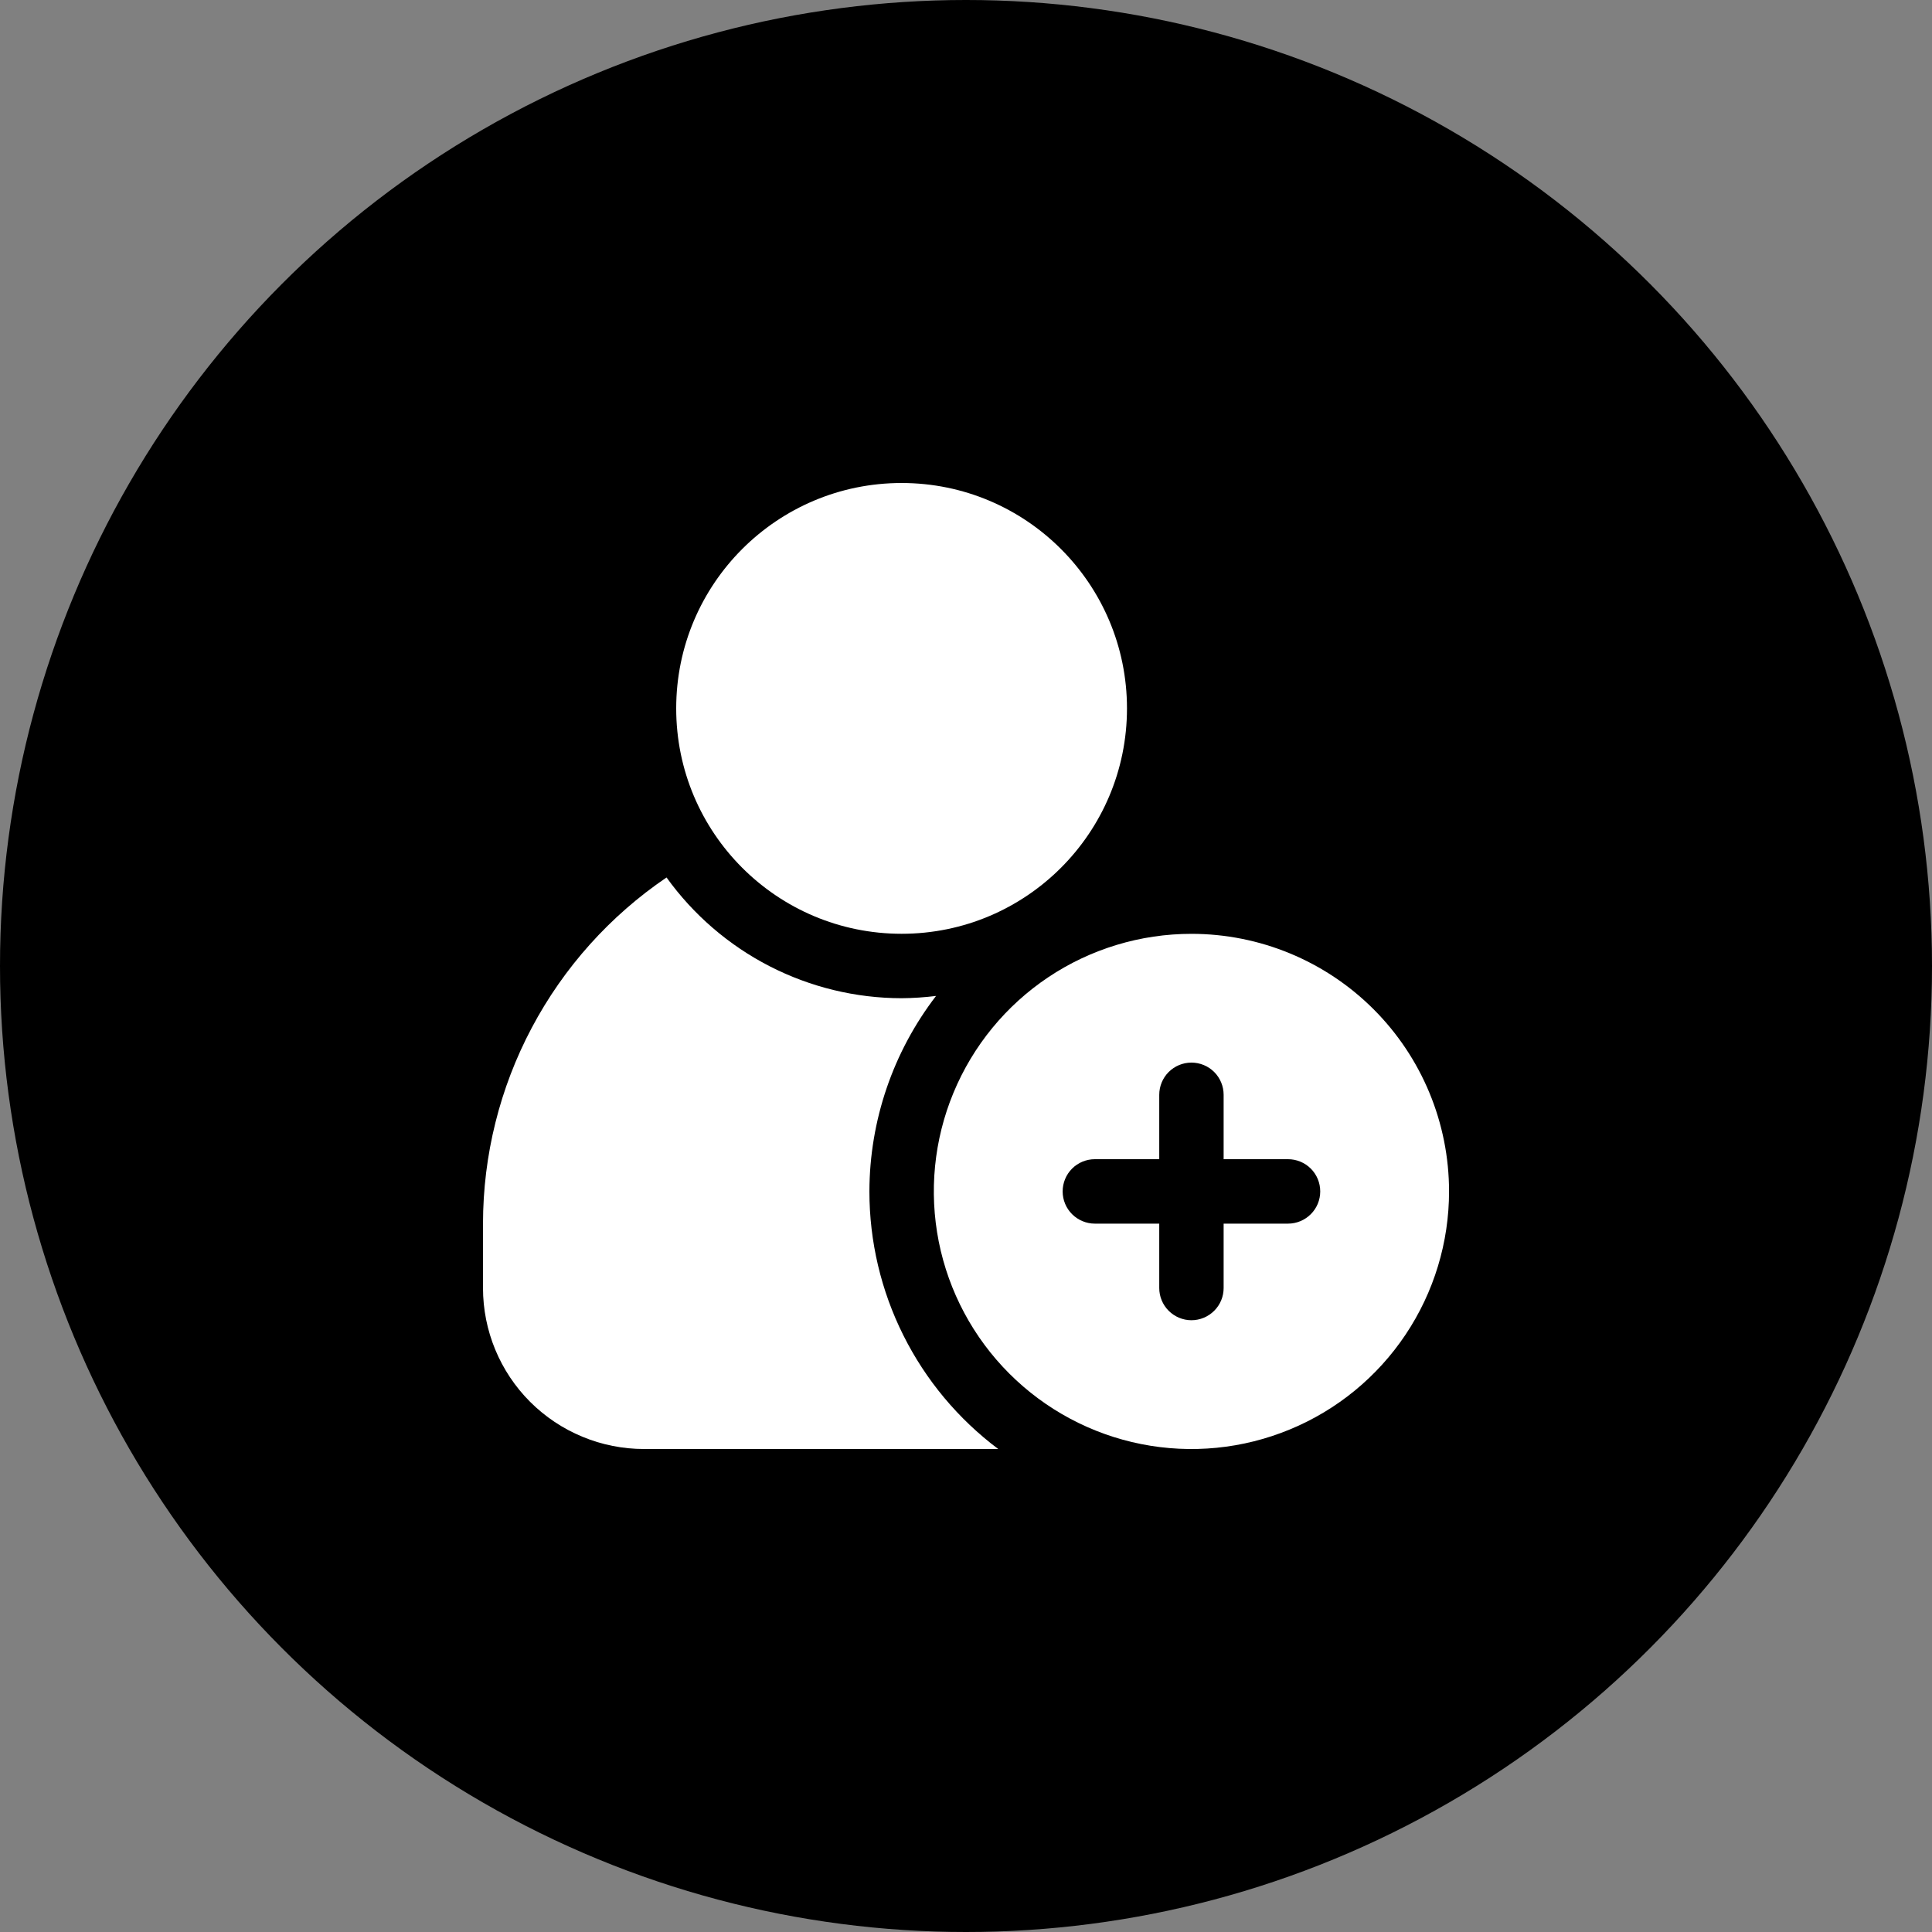
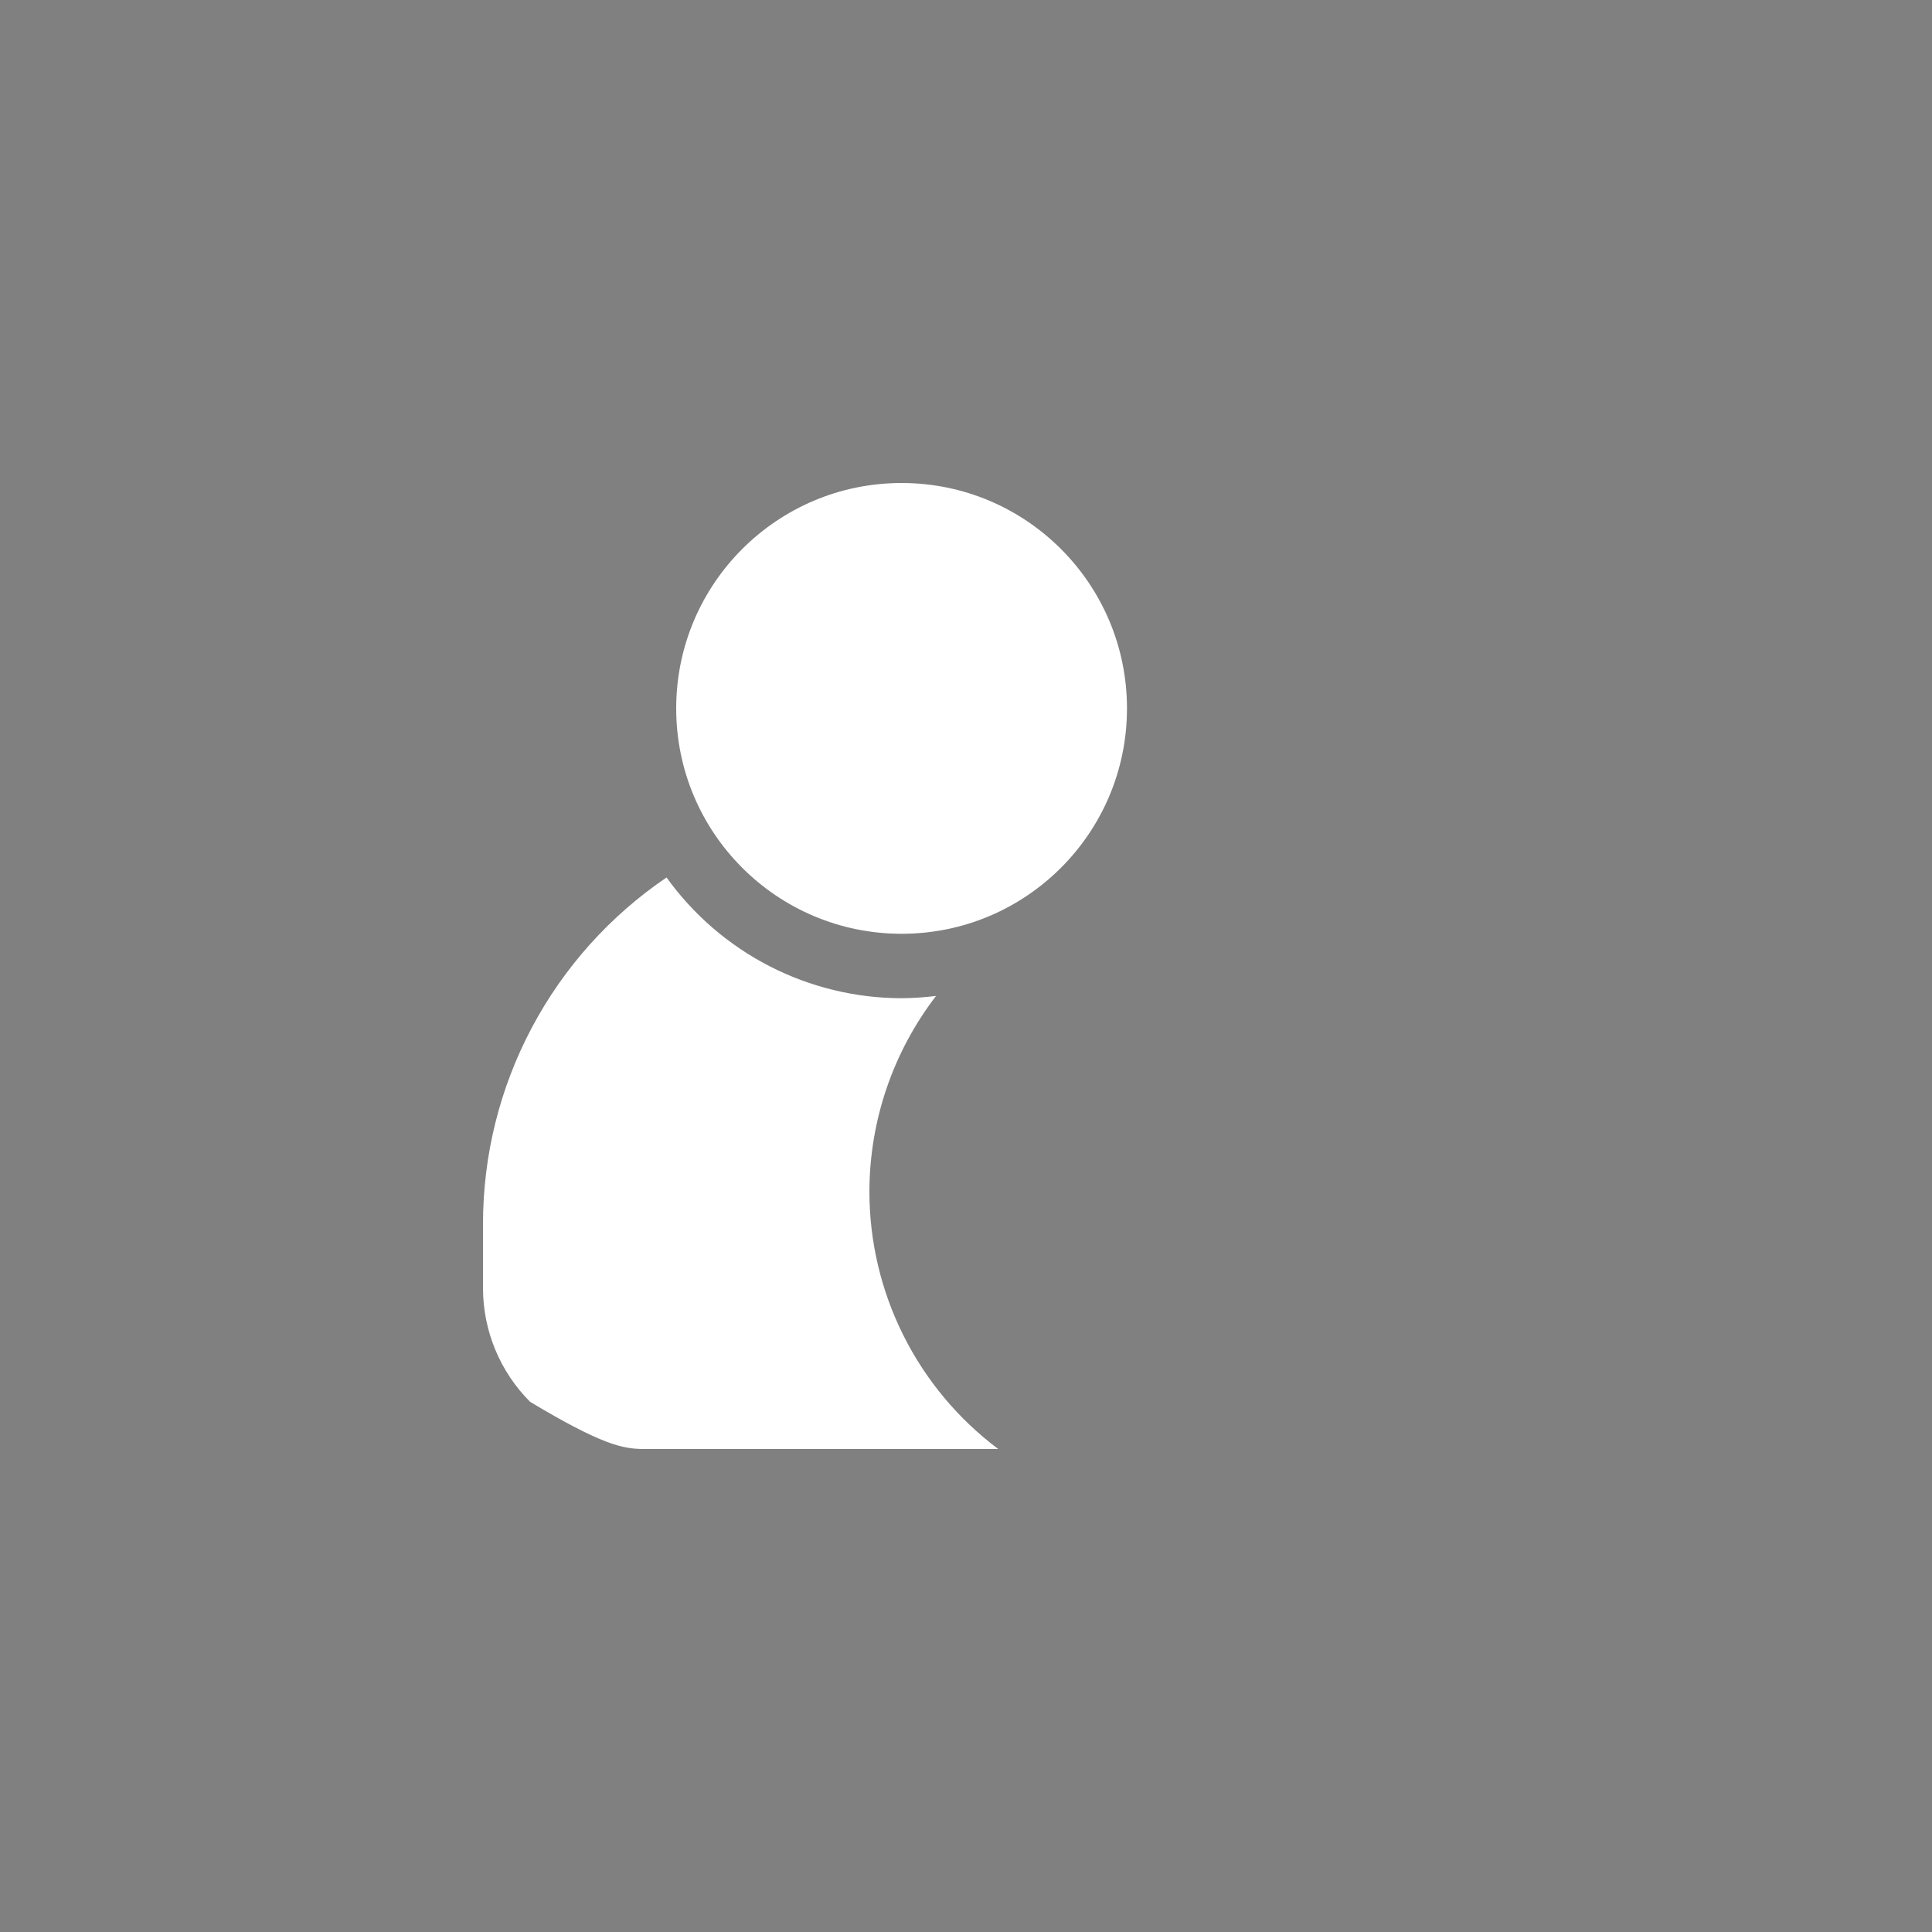
<svg xmlns="http://www.w3.org/2000/svg" width="40" height="40" viewBox="0 0 40 40" fill="none">
  <rect x="0" y="0" width="40" height="40" fill="#808080" stroke="none" />
-   <circle cx="20" cy="20" r="20" fill="black" />
  <path d="M18.667 19.333C21.244 19.333 23.333 17.244 23.333 14.667C23.333 12.089 21.244 10 18.667 10C16.089 10 14 12.089 14 14.667C14 17.244 16.089 19.333 18.667 19.333Z" fill="white" />
-   <path d="M24.667 19.334C23.613 19.334 22.581 19.646 21.704 20.232C20.827 20.818 20.144 21.651 19.74 22.626C19.336 23.6 19.231 24.673 19.436 25.707C19.642 26.742 20.15 27.692 20.896 28.438C21.642 29.184 22.592 29.692 23.627 29.898C24.661 30.104 25.734 29.998 26.708 29.594C27.683 29.191 28.516 28.507 29.102 27.63C29.688 26.753 30.001 25.722 30.001 24.667C30.001 23.252 29.439 21.896 28.439 20.896C27.438 19.895 26.082 19.334 24.667 19.334ZM26.667 25.334H25.334V26.667C25.334 26.844 25.264 27.013 25.139 27.138C25.014 27.263 24.844 27.334 24.667 27.334C24.491 27.334 24.321 27.263 24.196 27.138C24.071 27.013 24.001 26.844 24.001 26.667V25.334H22.667C22.491 25.334 22.321 25.263 22.196 25.138C22.071 25.013 22.001 24.844 22.001 24.667C22.001 24.49 22.071 24.32 22.196 24.195C22.321 24.07 22.491 24 22.667 24H24.001V22.667C24.001 22.49 24.071 22.32 24.196 22.195C24.321 22.07 24.491 22 24.667 22C24.844 22 25.014 22.07 25.139 22.195C25.264 22.32 25.334 22.49 25.334 22.667V24H26.667C26.844 24 27.014 24.07 27.139 24.195C27.264 24.32 27.334 24.49 27.334 24.667C27.334 24.844 27.264 25.013 27.139 25.138C27.014 25.263 26.844 25.334 26.667 25.334Z" fill="white" />
-   <path d="M18 24.667C18.003 23.203 18.488 21.781 19.38 20.62C19.143 20.649 18.905 20.665 18.667 20.667C17.715 20.666 16.778 20.438 15.932 20.004C15.086 19.569 14.355 18.939 13.8 18.167C12.63 18.961 11.672 20.029 11.01 21.278C10.347 22.527 10.001 23.919 10 25.333V26.667C10 27.551 10.351 28.399 10.976 29.024C11.286 29.333 11.653 29.579 12.058 29.746C12.462 29.914 12.896 30 13.333 30H20.667C19.839 29.379 19.167 28.574 18.704 27.648C18.241 26.723 18 25.702 18 24.667Z" fill="white" />
+   <path d="M18 24.667C18.003 23.203 18.488 21.781 19.38 20.62C19.143 20.649 18.905 20.665 18.667 20.667C17.715 20.666 16.778 20.438 15.932 20.004C15.086 19.569 14.355 18.939 13.8 18.167C12.63 18.961 11.672 20.029 11.01 21.278C10.347 22.527 10.001 23.919 10 25.333V26.667C10 27.551 10.351 28.399 10.976 29.024C12.462 29.914 12.896 30 13.333 30H20.667C19.839 29.379 19.167 28.574 18.704 27.648C18.241 26.723 18 25.702 18 24.667Z" fill="white" />
</svg>